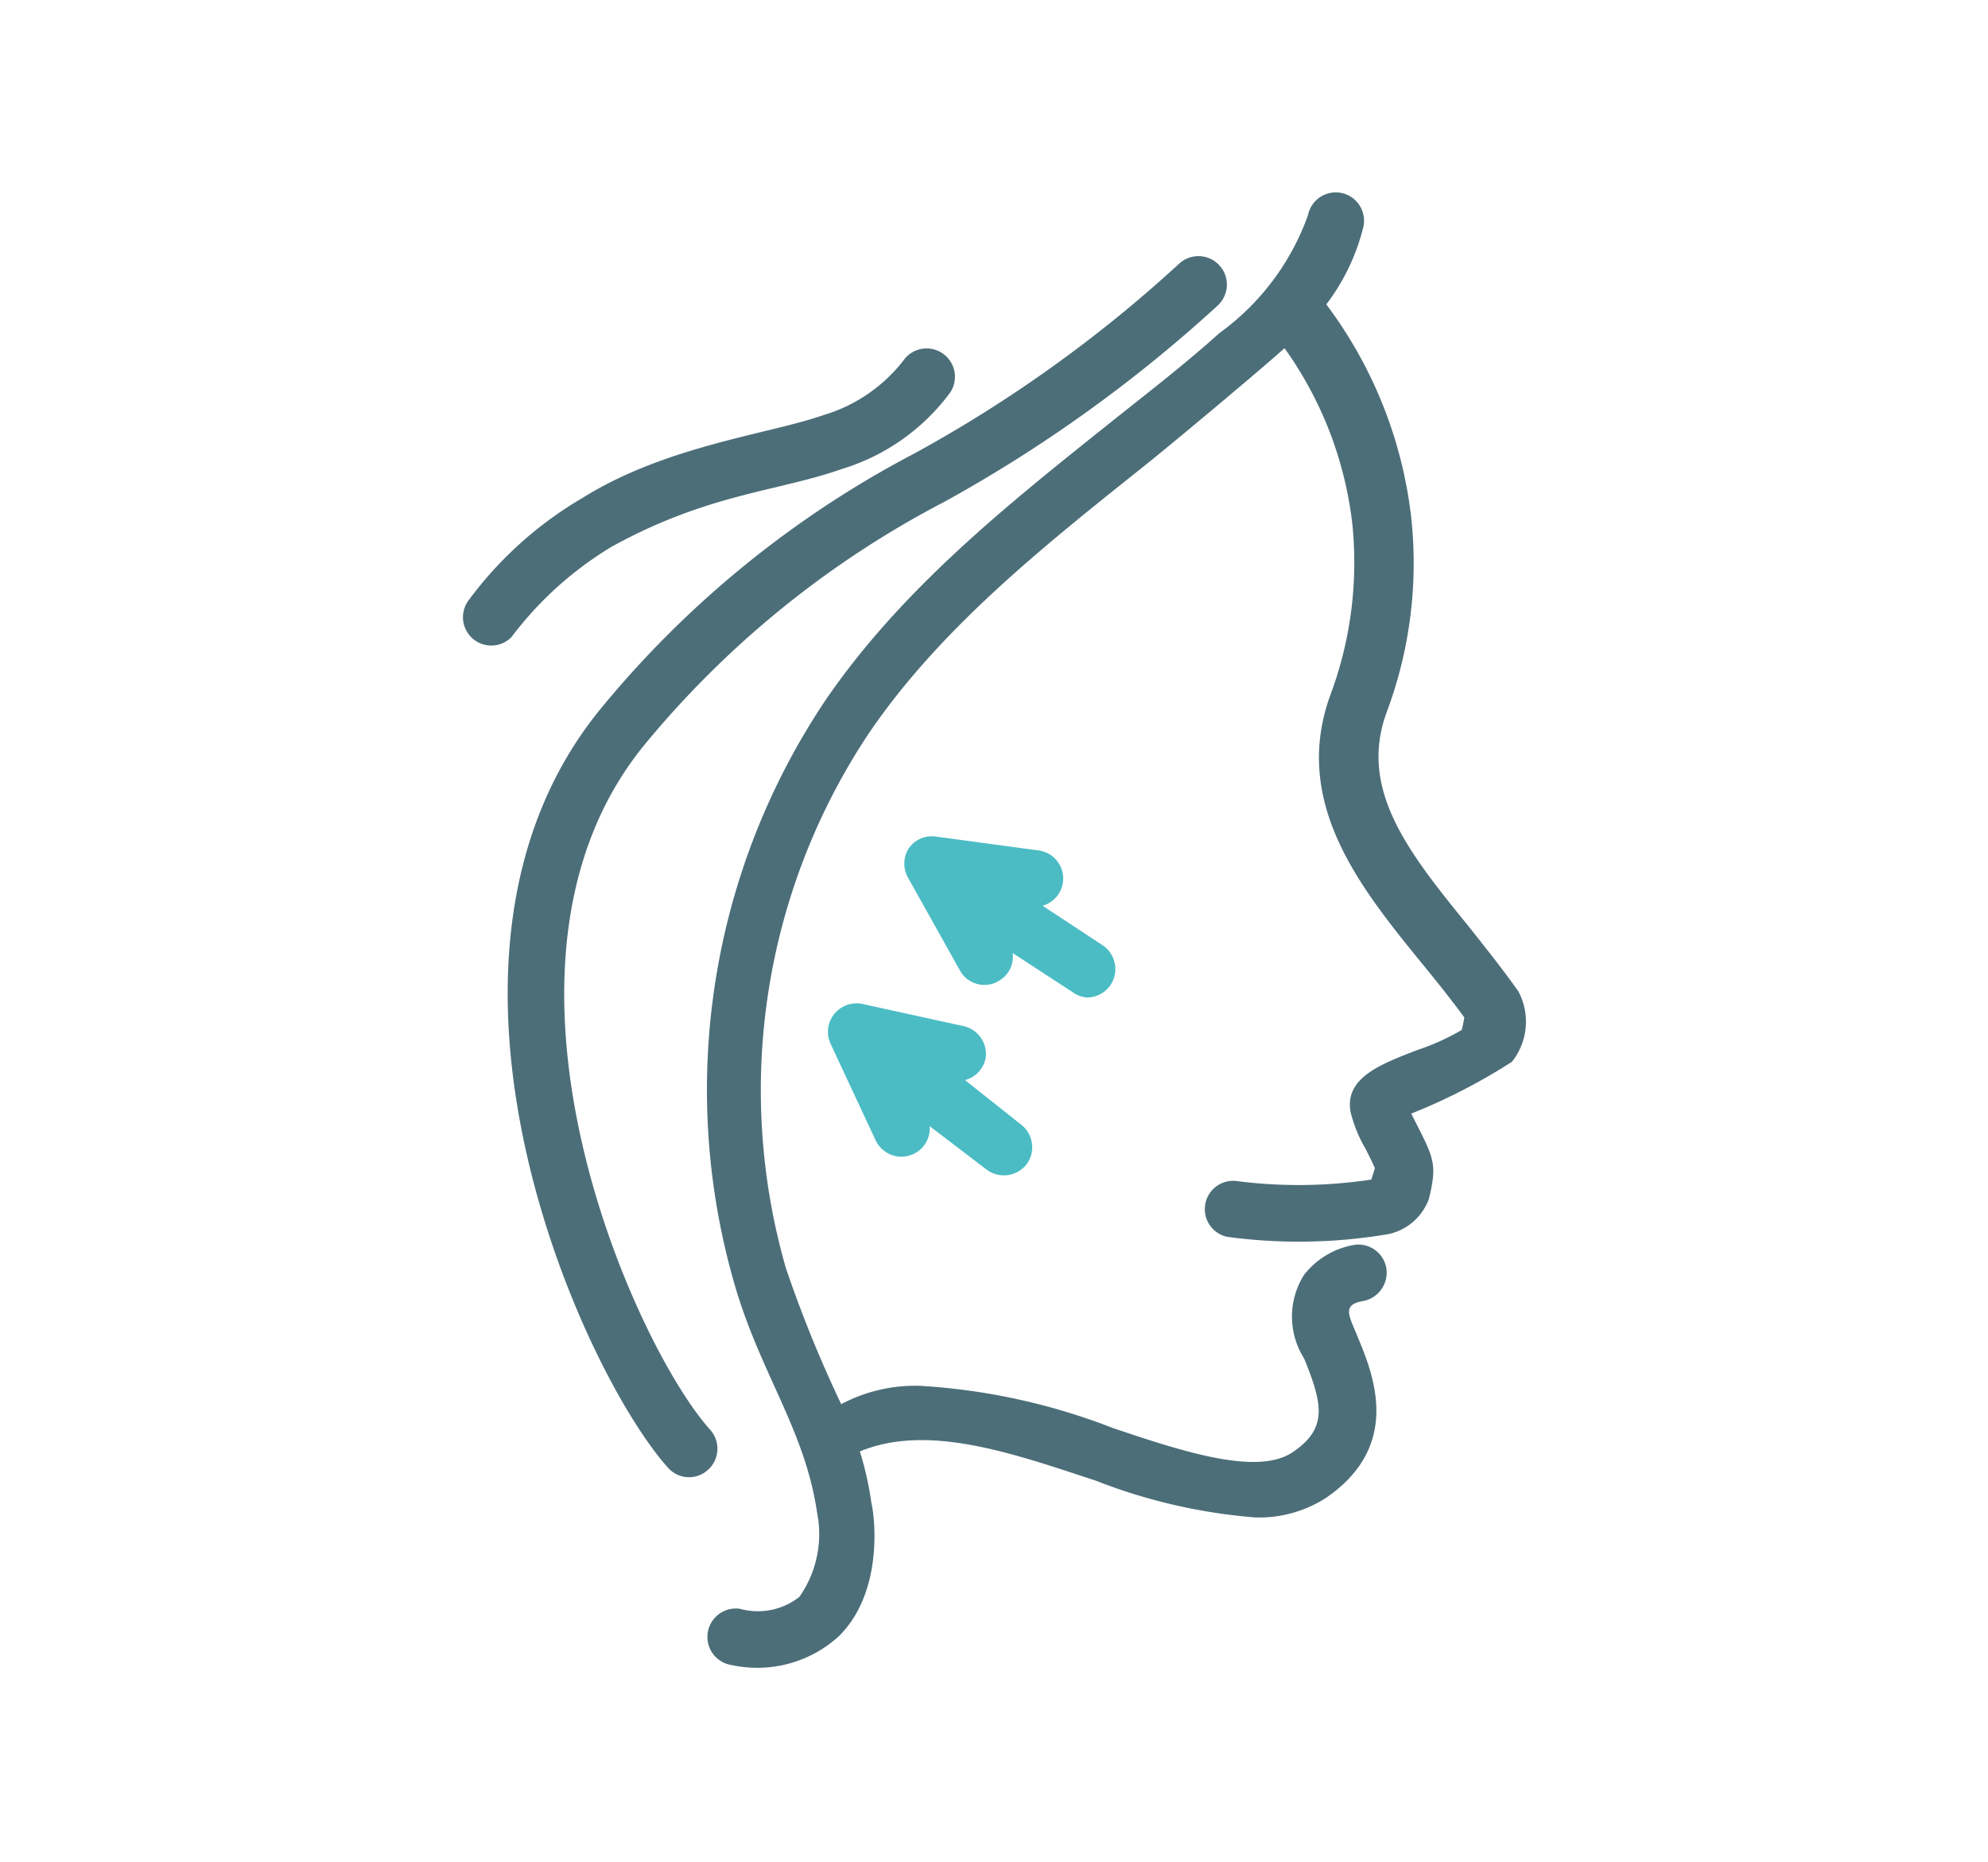
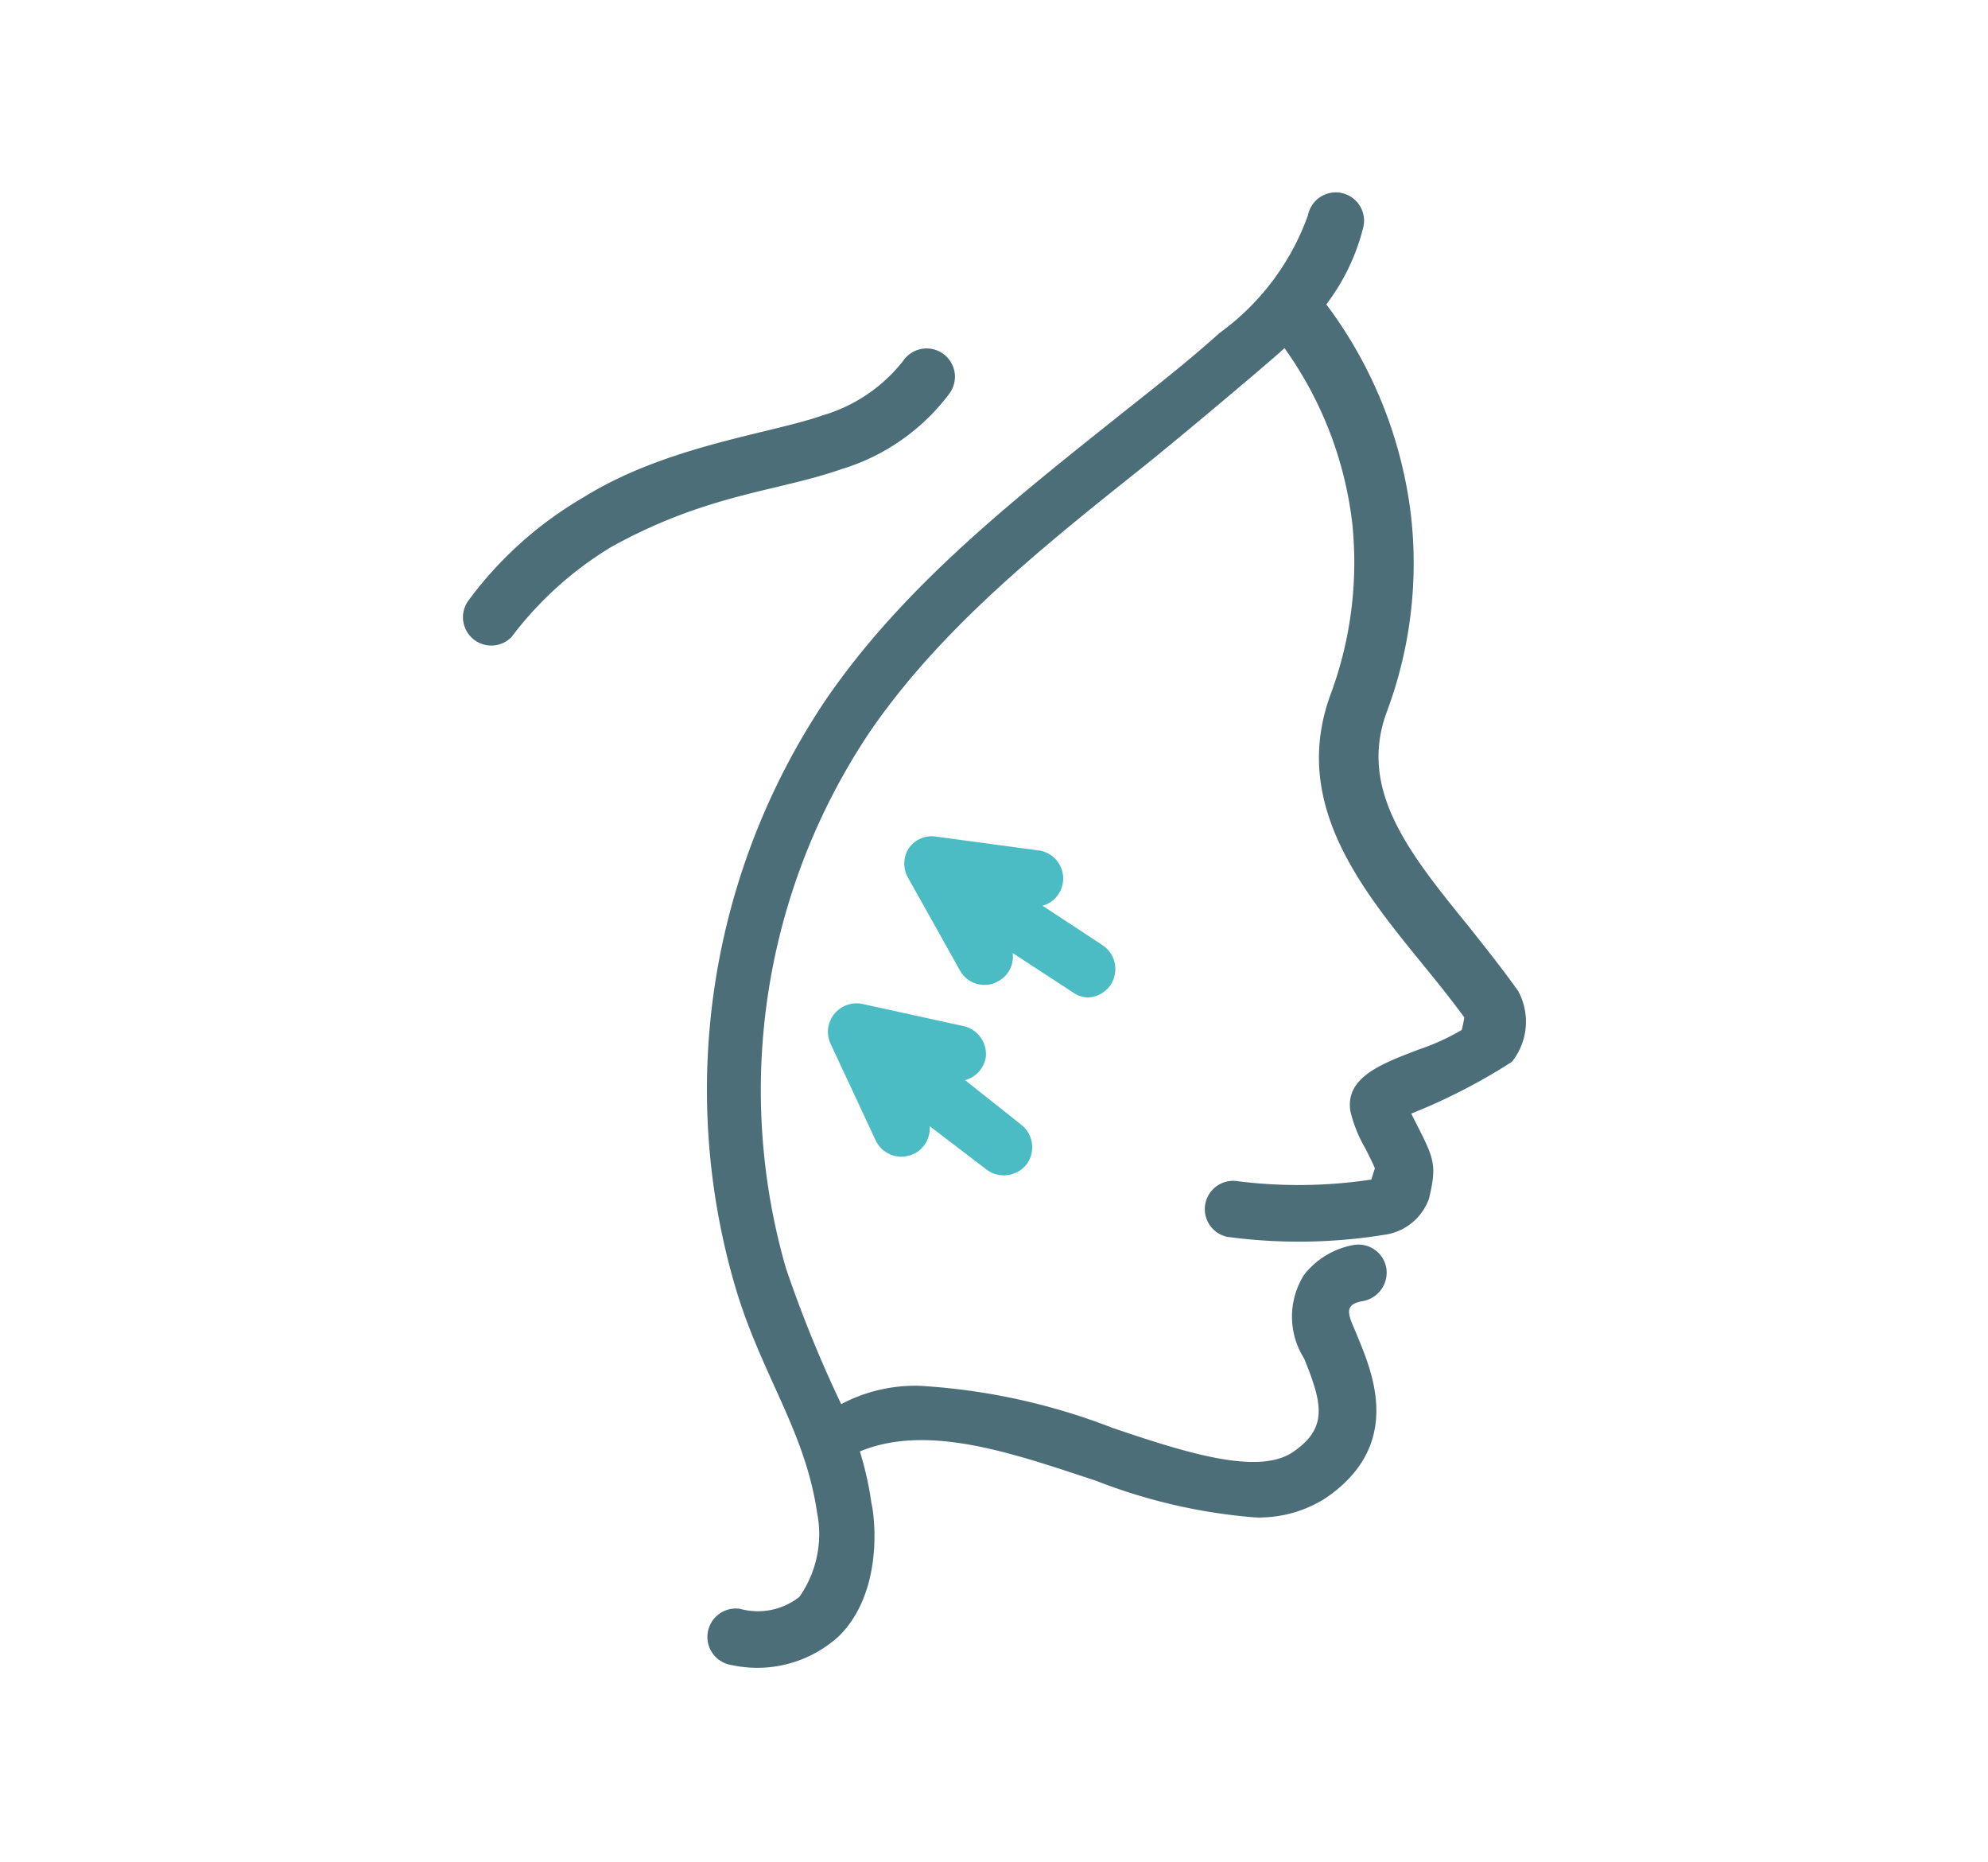
<svg xmlns="http://www.w3.org/2000/svg" id="Livello_1" data-name="Livello 1" viewBox="0 0 61.8 57.86">
  <defs>
    <style>.cls-1{fill:#4c6e79;}.cls-2{fill:#4bbcc4;}</style>
  </defs>
  <path class="cls-1" d="M47.2,30.81c-.48-.68-1-1.33-1.53-2-1.86-2.29-3.47-4.27-2.55-6.71A13.18,13.18,0,0,0,43.86,16a13.6,13.6,0,0,0-2.63-6.54,6.55,6.55,0,0,0,1.14-2.36.88.88,0,1,0-1.71-.41,7.73,7.73,0,0,1-2.75,3.66c-1.11,1-2.3,1.91-3.45,2.83-3.17,2.53-6.44,5.14-8.79,8.57A21.73,21.73,0,0,0,22.83,39.9c.8,2.78,2.19,4.52,2.57,7.11a3.4,3.4,0,0,1-.55,2.62A2.09,2.09,0,0,1,23,50a.88.88,0,0,0-.25,1.75,3.76,3.76,0,0,0,3.34-.91c1.37-1.37,1.11-3.67,1-4.12a10,10,0,0,0-.36-1.61c2.14-.89,4.84.09,7.34.91a17.32,17.32,0,0,0,4.94,1.14,3.84,3.84,0,0,0,2.2-.6c2.39-1.63,1.48-3.84,1-5-.25-.63-.52-1,.14-1.12a.9.9,0,0,0,.75-1,.88.88,0,0,0-1-.75,2.51,2.51,0,0,0-1.56.93,2.43,2.43,0,0,0,0,2.6c.58,1.42.74,2.17-.35,2.91s-3.38,0-5.6-.75a19.66,19.66,0,0,0-6-1.31,4.91,4.91,0,0,0-2.44.57,38.86,38.86,0,0,1-1.72-4.23,20,20,0,0,1,2.6-16.65c2.2-3.22,5.37-5.75,8.43-8.19,1.17-.93,4.16-3.45,4.47-3.75a11.67,11.67,0,0,1,2.11,5.47,11.78,11.78,0,0,1-.65,5.22c-1.29,3.39.89,6.07,2.82,8.44.45.55.9,1.11,1.31,1.67a3.82,3.82,0,0,1-.08.39,7.07,7.07,0,0,1-1.34.61c-1.18.45-2.29.87-2.12,1.92a4.24,4.24,0,0,0,.48,1.18c.08.17.21.41.28.59l-.11.35a15.12,15.12,0,0,1-4.16.05.88.88,0,0,0-.32,1.73,16.62,16.62,0,0,0,4.86-.06,1.72,1.72,0,0,0,1.41-1.12c.28-1.15.14-1.28-.55-2.65A18.22,18.22,0,0,0,47,33,2,2,0,0,0,47.2,30.81Z" />
-   <path class="cls-1" d="M22.08,44.44C19.71,41.81,14.44,30.06,20,23.19a30,30,0,0,1,9.35-7.59,44,44,0,0,0,8.51-6.11A.88.88,0,0,0,36.65,8.2a41.77,41.77,0,0,1-8.2,5.88,31.55,31.55,0,0,0-9.82,8c-6.31,7.8-.55,20.55,2.14,23.54a.87.87,0,0,0,1.24.06A.88.88,0,0,0,22.08,44.44Z" />
  <path class="cls-1" d="M19,17c3-1.66,5.17-1.72,7.16-2.42a6.56,6.56,0,0,0,3.37-2.37.88.88,0,1,0-1.45-1,4.94,4.94,0,0,1-2.51,1.7c-1.65.58-4.87.94-7.47,2.57a11.81,11.81,0,0,0-3.52,3.16A.88.88,0,0,0,15.9,19.8,11,11,0,0,1,19,17Z" />
  <path class="cls-2" d="M33.79,31a.88.88,0,0,0,.74-.4.89.89,0,0,0-.25-1.22l-1.87-1.23a.88.88,0,0,0-.13-1.72L29.09,26a.87.87,0,0,0-.85.38.89.89,0,0,0,0,.92l1.6,2.86a.87.87,0,0,0,.77.45.82.82,0,0,0,.43-.12.86.86,0,0,0,.44-.87l1.87,1.22A.85.85,0,0,0,33.79,31Z" />
  <path class="cls-2" d="M30.64,32.89a.89.89,0,0,0-.69-1L26.8,31.2a.89.89,0,0,0-.87.32.88.88,0,0,0-.11.92l1.4,3a.89.89,0,0,0,.8.51,1,1,0,0,0,.37-.08A.88.88,0,0,0,28.9,35l1.77,1.35a.89.89,0,0,0,.53.18.91.91,0,0,0,.71-.34.89.89,0,0,0-.17-1.24L30,33.57A.89.89,0,0,0,30.64,32.89Z" />
</svg>